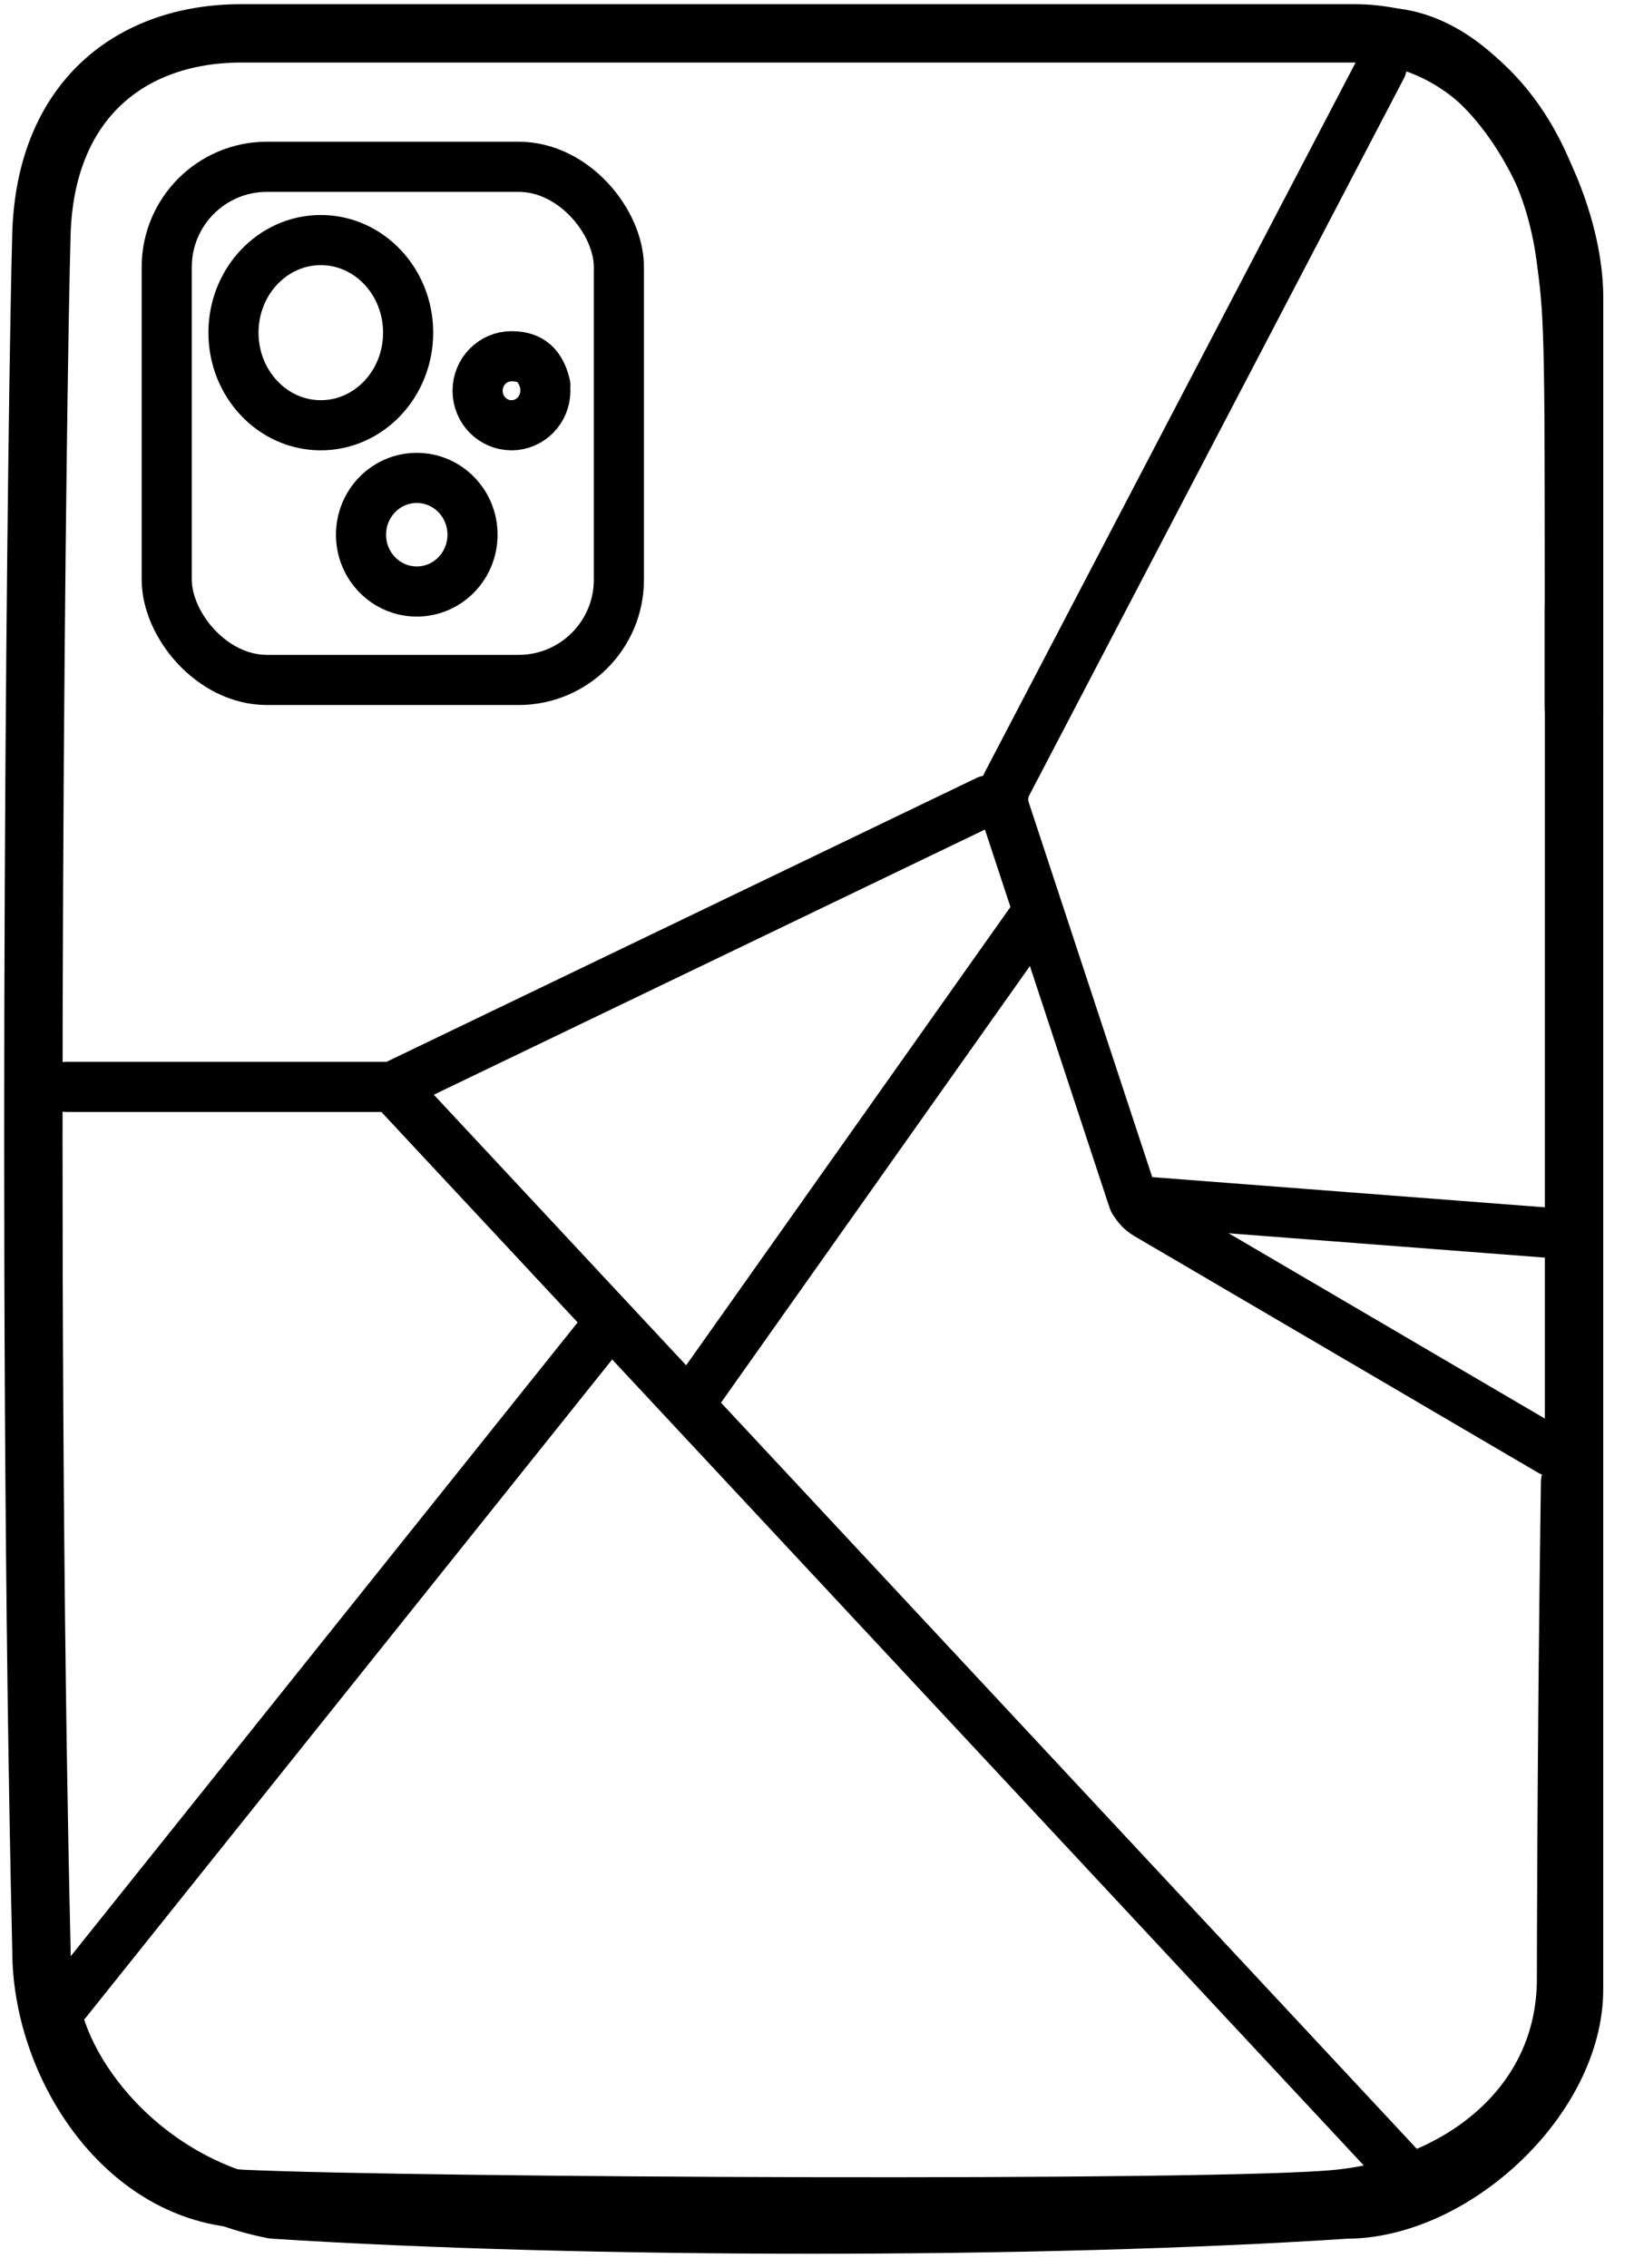
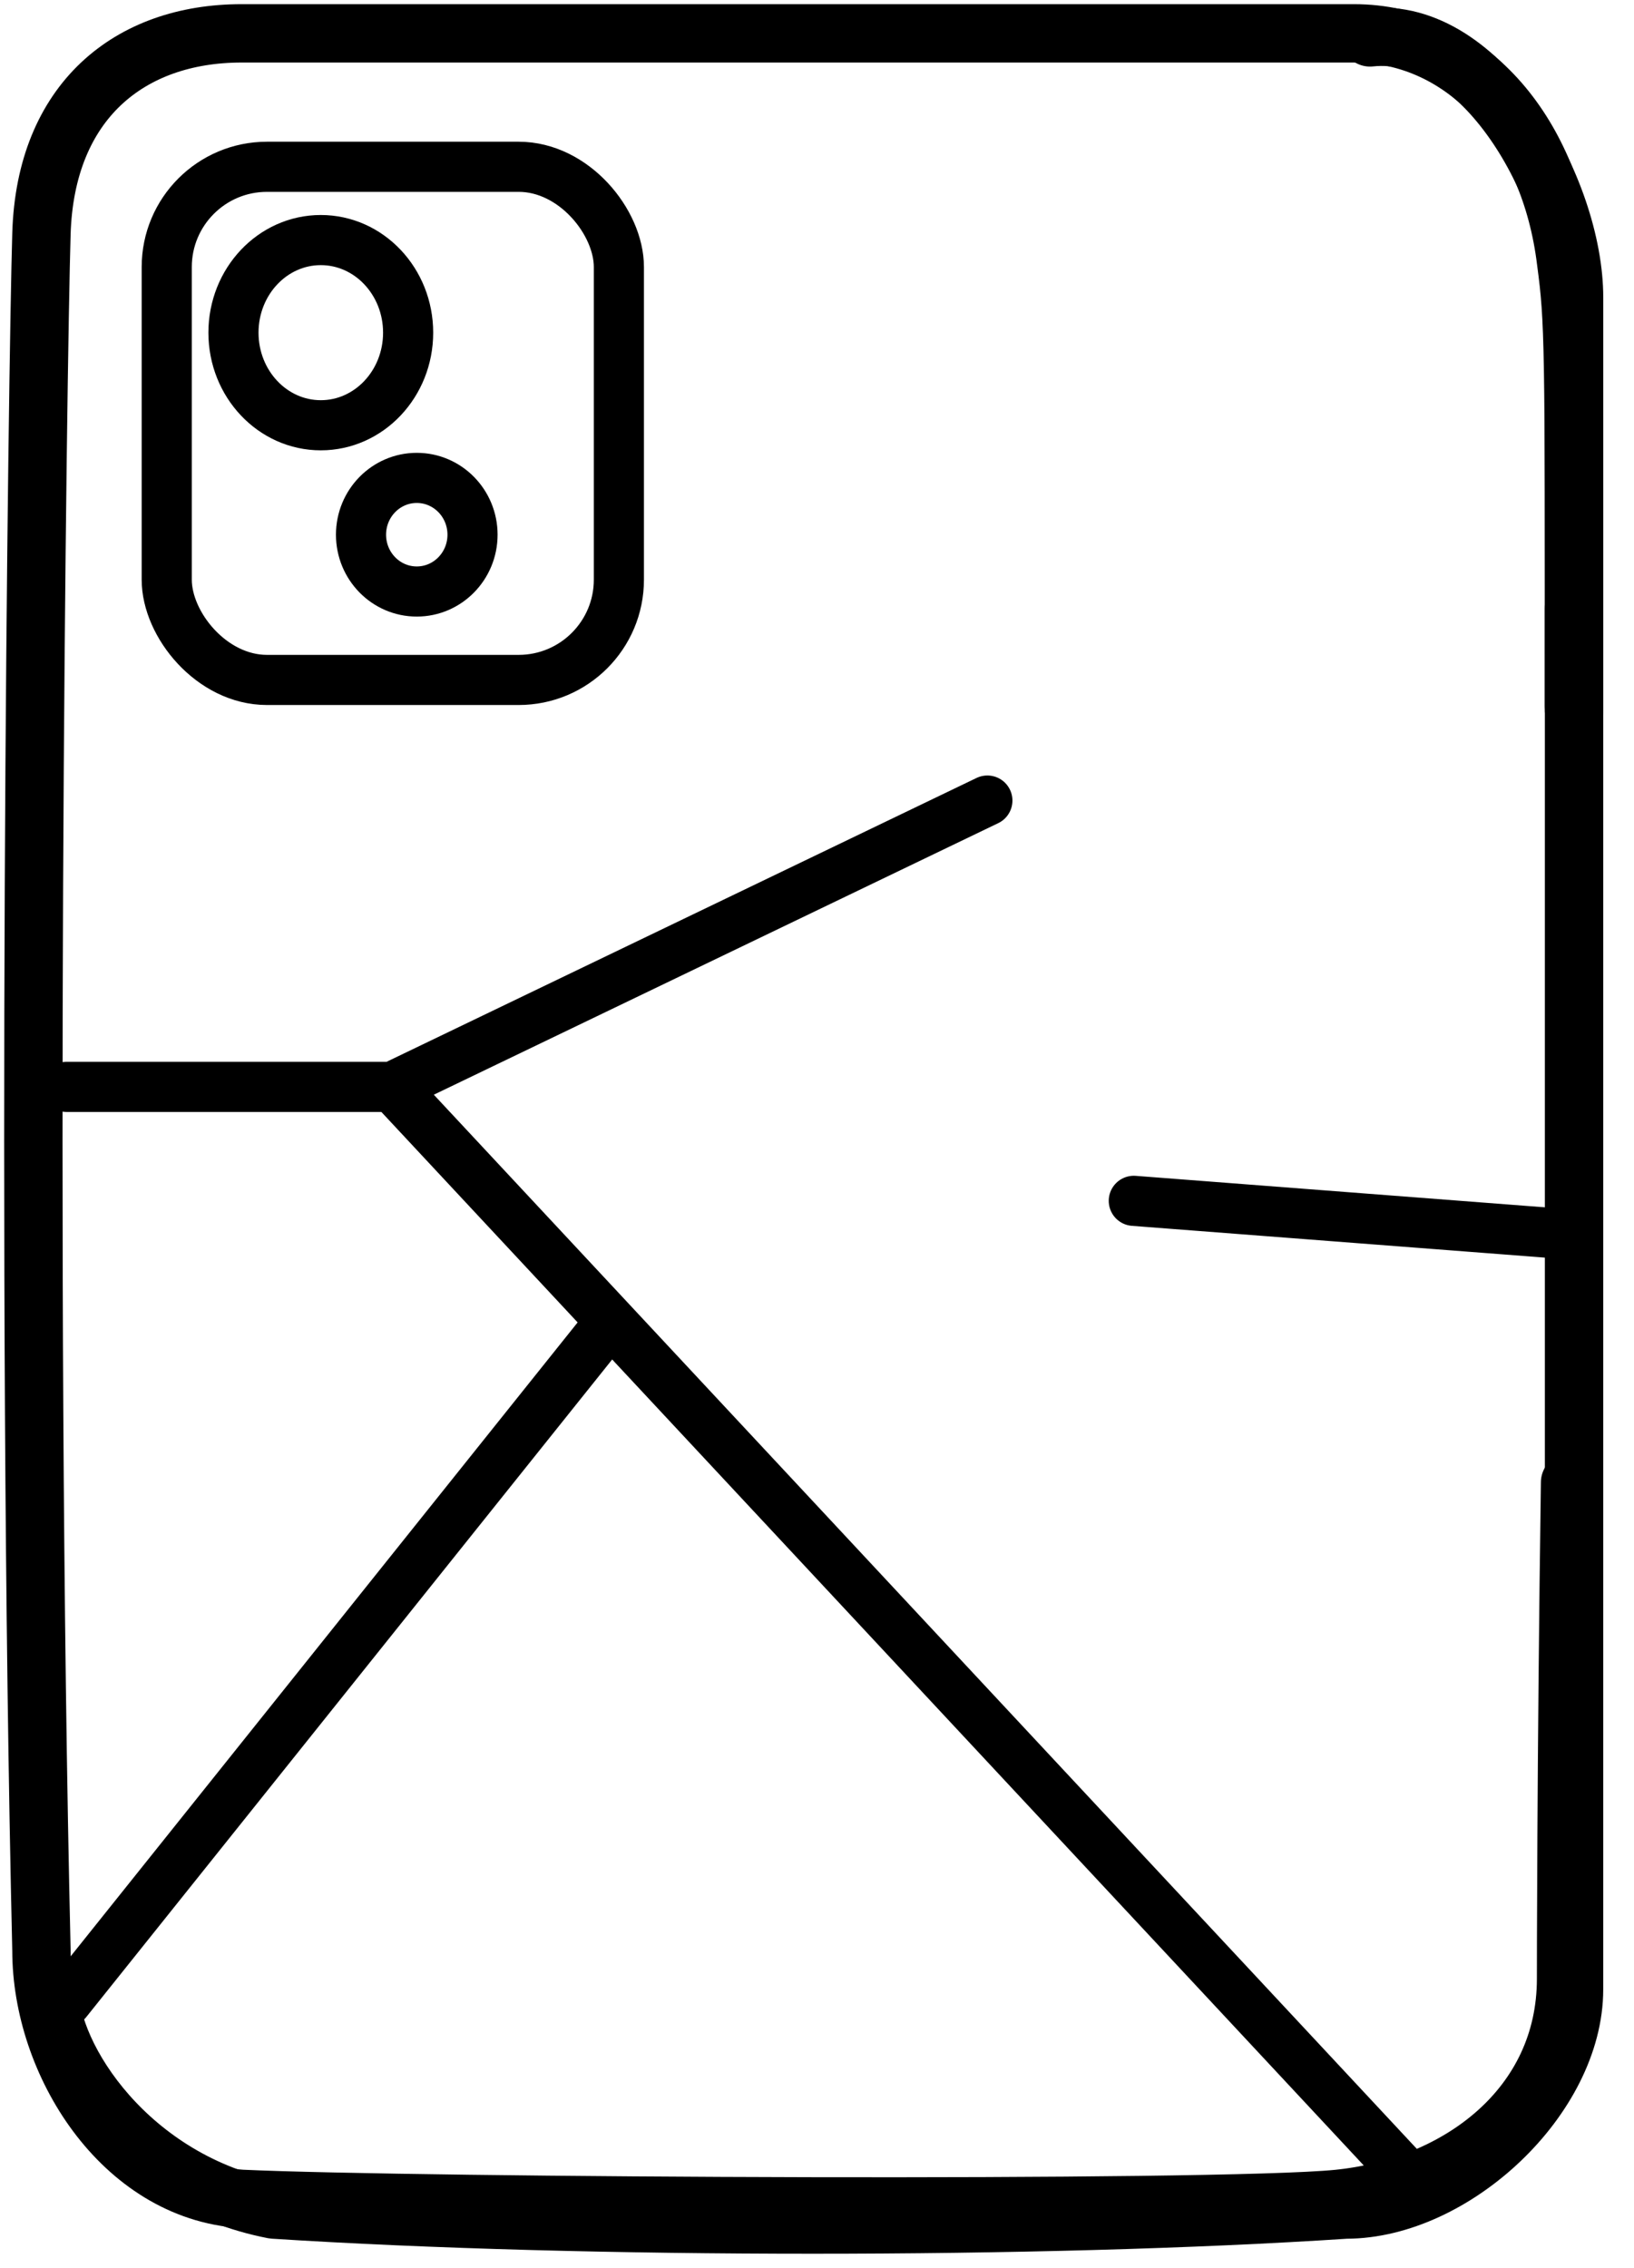
<svg xmlns="http://www.w3.org/2000/svg" width="49" height="68" viewBox="0 0 49 68" fill="none">
  <path d="M47.083 44.44C46.963 52.84 46.963 59.32 46.963 59.32C46.963 63.16 43.723 65.56 40.123 65.92C36.523 66.28 12.403 66.16 7.243 65.92C3.643 65.68 1.243 61.84 1.243 58.48C0.763 37.96 1.123 10.96 1.243 7C1.363 3.04 3.883 1 7.243 1H40.603C43.963 1 46.483 3.88 46.963 7.84C47.203 9.64 47.203 10.24 47.203 21.16" stroke="black" stroke-width="1.75" stroke-miterlimit="10" stroke-linecap="round" stroke-linejoin="round" />
  <path d="M1.482 59.64C1.482 61.68 3.882 65.4 8.202 66.24C17.562 66.84 31.242 66.84 40.362 66.24C43.602 66.24 47.202 62.88 47.202 59.64C47.202 59.64 47.202 27.24 47.202 18.24" stroke="black" stroke-width="1.75" stroke-miterlimit="10" stroke-linecap="round" stroke-linejoin="round" />
  <path d="M47.203 21.281C47.203 8.801 47.203 8.921 47.203 8.921C47.203 5.681 44.443 0.761 41.083 1.121" stroke="black" stroke-width="1.75" stroke-miterlimit="10" stroke-linecap="round" stroke-linejoin="round" />
  <rect x="5" y="5" width="13.559" height="15.384" rx="3.006" stroke="black" stroke-width="1.503" stroke-miterlimit="10" stroke-linecap="round" stroke-linejoin="round" />
  <ellipse cx="9.62" cy="9.973" rx="2.619" ry="2.776" stroke="black" stroke-width="1.503" stroke-miterlimit="10" stroke-linecap="round" stroke-linejoin="round" />
  <ellipse cx="12.498" cy="16.03" rx="1.672" ry="1.703" stroke="black" stroke-width="1.503" stroke-miterlimit="10" stroke-linecap="round" stroke-linejoin="round" />
-   <path d="M16.354 11.714C16.354 12.286 15.899 12.749 15.338 12.749C14.777 12.749 14.322 12.286 14.322 11.714C14.322 11.143 14.777 10.68 15.338 10.68C15.771 10.68 16.188 10.826 16.354 11.547" stroke="black" stroke-width="1.503" stroke-miterlimit="10" stroke-linecap="round" stroke-linejoin="round" />
-   <path d="M41.434 2L30.196 23.502C30.071 23.742 30.048 24.023 30.133 24.28L33.948 35.855C34.024 36.087 34.182 36.283 34.393 36.406L46.5 43.5" stroke="black" stroke-width="1.503" stroke-linecap="round" stroke-linejoin="round" />
  <path d="M34 36L47 37" stroke="black" stroke-width="1.503" stroke-linecap="round" stroke-linejoin="round" />
  <path d="M2 32.584L11.763 32.584M29.609 24L11.763 32.584M42 65L11.763 32.584" stroke="black" stroke-width="1.503" stroke-linecap="round" stroke-linejoin="round" />
  <path d="M18 40L2 60" stroke="black" stroke-width="1.503" stroke-linecap="round" stroke-linejoin="round" />
-   <path d="M20.938 41.718L31 27.5" stroke="black" stroke-width="1.5" stroke-linecap="round" stroke-linejoin="round" />
</svg>